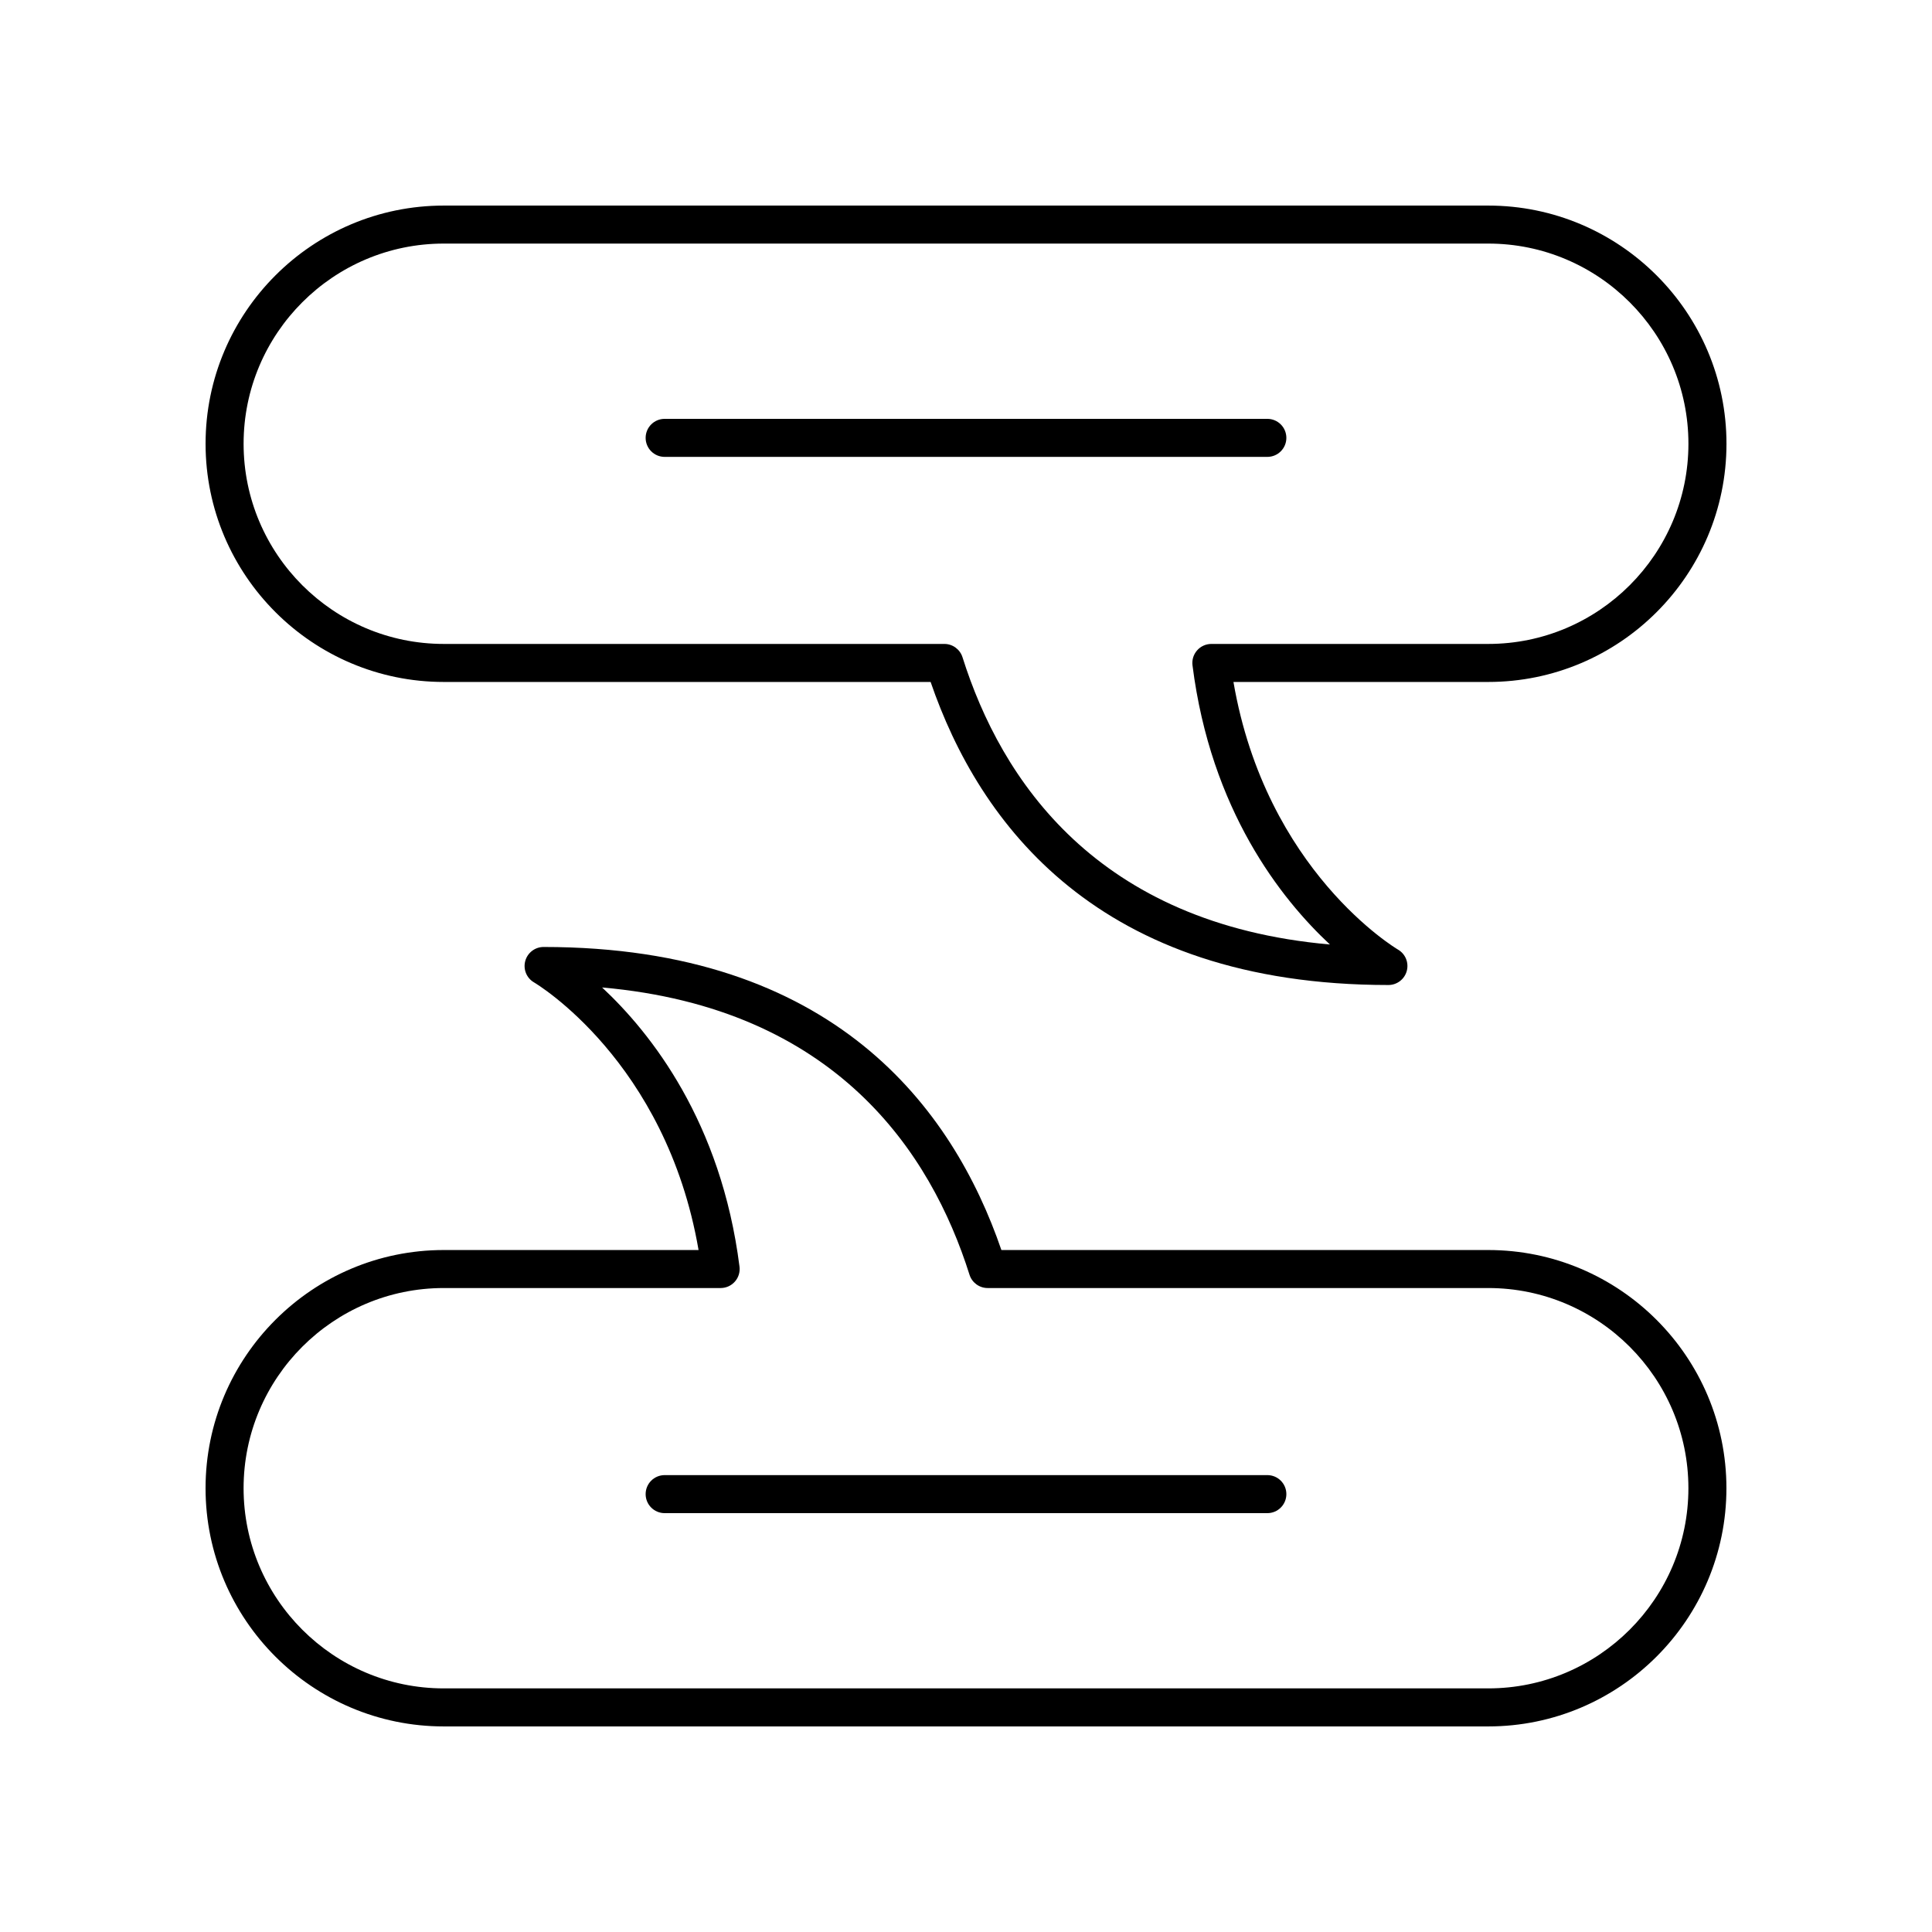
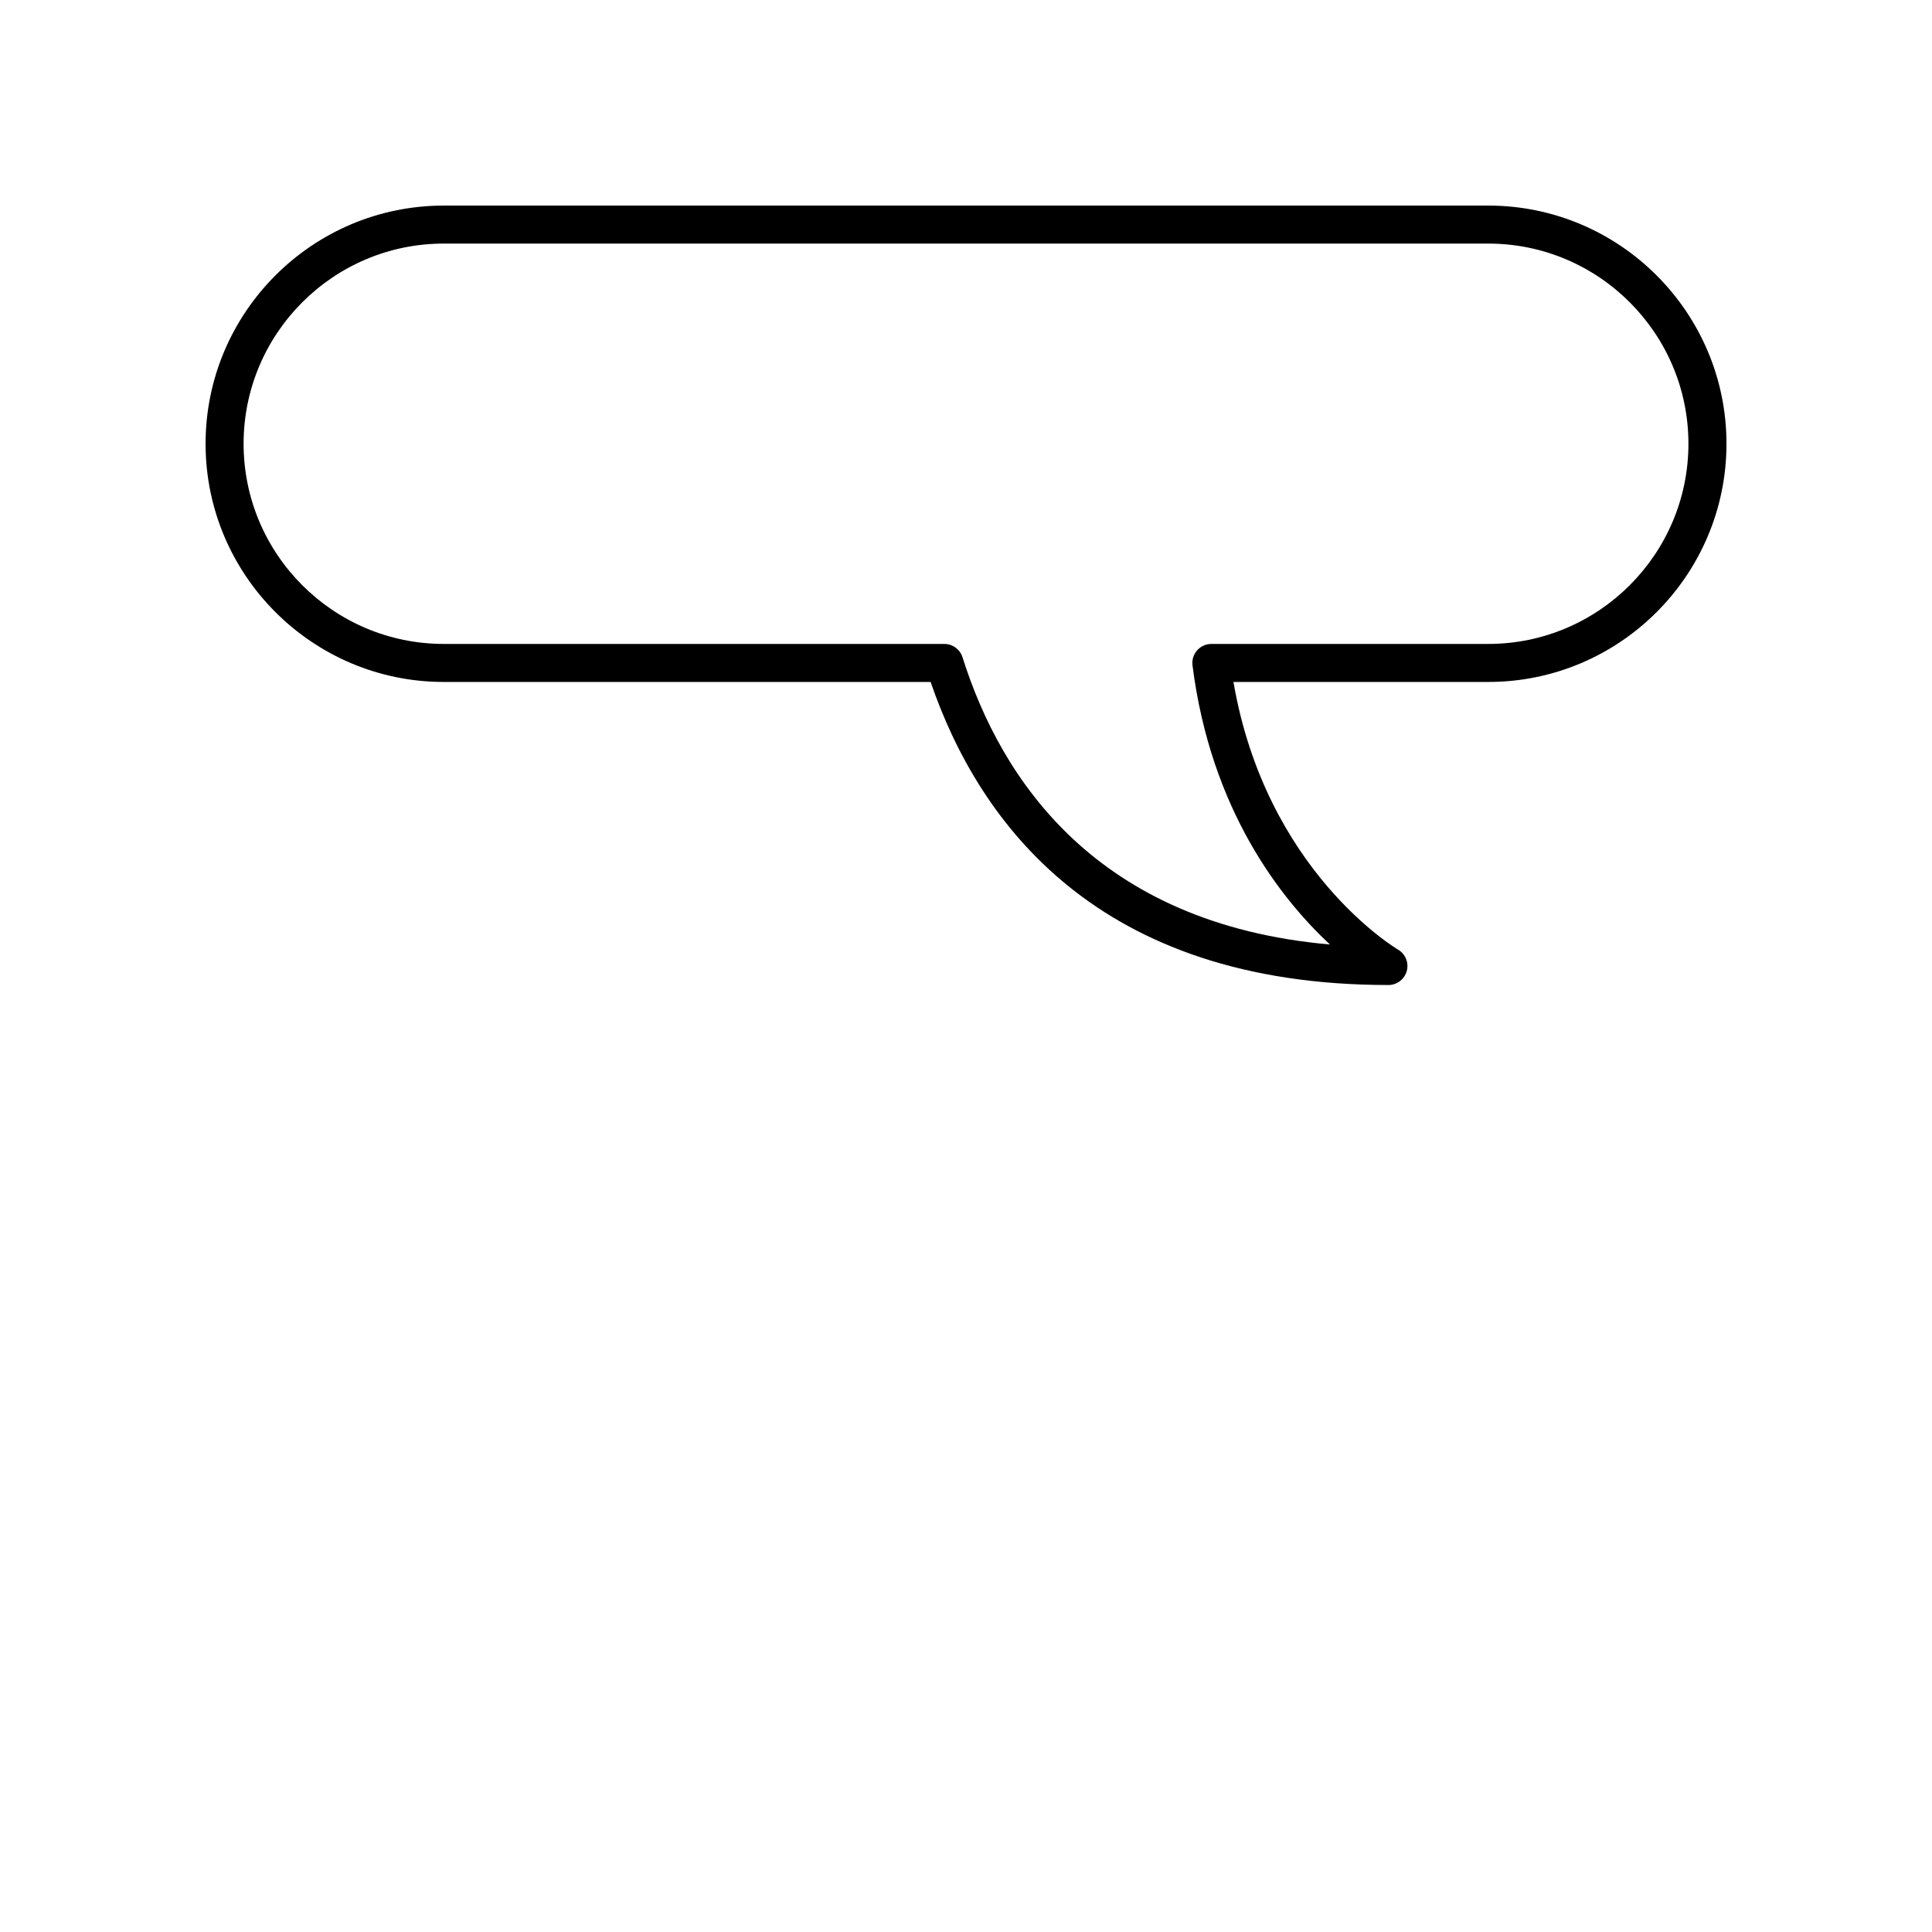
<svg xmlns="http://www.w3.org/2000/svg" fill="#000000" width="800px" height="800px" version="1.1" viewBox="144 144 512 512">
  <g>
    <path d="m538.4 198.48h-276.8c-34.805 0-63.121 28.316-63.121 63.121 0 34.809 28.32 63.125 63.125 63.125h129.02c12.852 37.465 44.371 80.312 121.32 80.312 2.277 0 4.277-1.531 4.867-3.734 0.59-2.203-0.367-4.523-2.348-5.664-0.359-0.211-34.961-20.75-43.586-70.914h67.531c34.805 0.004 63.125-28.316 63.125-63.125 0-34.805-28.32-63.121-63.125-63.121zm0 116.17h-73.379c-1.445 0-2.824 0.621-3.777 1.707-0.961 1.086-1.402 2.527-1.219 3.965 4.859 38.387 23.469 61.914 36.414 73.98-61.879-5.465-87.133-43.684-97.367-76.129-0.664-2.098-2.609-3.523-4.809-3.523h-132.66c-29.25 0-53.047-23.797-53.047-53.051 0-29.25 23.797-53.047 53.047-53.047h276.8c29.25 0 53.047 23.797 53.047 53.047 0 29.254-23.797 53.051-53.047 53.051z" />
-     <path d="m538.4 475.27h-129.02c-12.852-37.465-44.375-80.312-121.32-80.312-2.277 0-4.277 1.531-4.867 3.734-0.59 2.203 0.367 4.523 2.348 5.664 0.359 0.211 34.961 20.75 43.586 70.914h-67.531c-34.805 0-63.121 28.316-63.121 63.125 0 34.809 28.316 63.125 63.121 63.125h276.8c34.805 0 63.125-28.316 63.125-63.125 0-34.809-28.32-63.125-63.125-63.125zm0 116.17h-276.8c-29.25 0-53.047-23.797-53.047-53.047s23.797-53.051 53.047-53.051h73.379c1.445 0 2.824-0.621 3.777-1.707 0.961-1.086 1.402-2.527 1.219-3.965-4.859-38.387-23.469-61.914-36.414-73.98 61.879 5.465 87.133 43.684 97.367 76.129 0.664 2.098 2.609 3.523 4.809 3.523h132.66c29.25 0 53.047 23.801 53.047 53.051s-23.797 53.047-53.047 53.047z" />
-     <path d="m479.86 255h-159.72c-2.785 0-5.039 2.254-5.039 5.039 0 2.781 2.254 5.039 5.039 5.039h159.72c2.785 0 5.039-2.254 5.039-5.039 0-2.781-2.254-5.039-5.039-5.039z" />
-     <path d="m479.86 534.92h-159.72c-2.785 0-5.039 2.254-5.039 5.039 0 2.781 2.254 5.039 5.039 5.039h159.72c2.785 0 5.039-2.254 5.039-5.039 0-2.785-2.254-5.039-5.039-5.039z" />
  </g>
</svg>